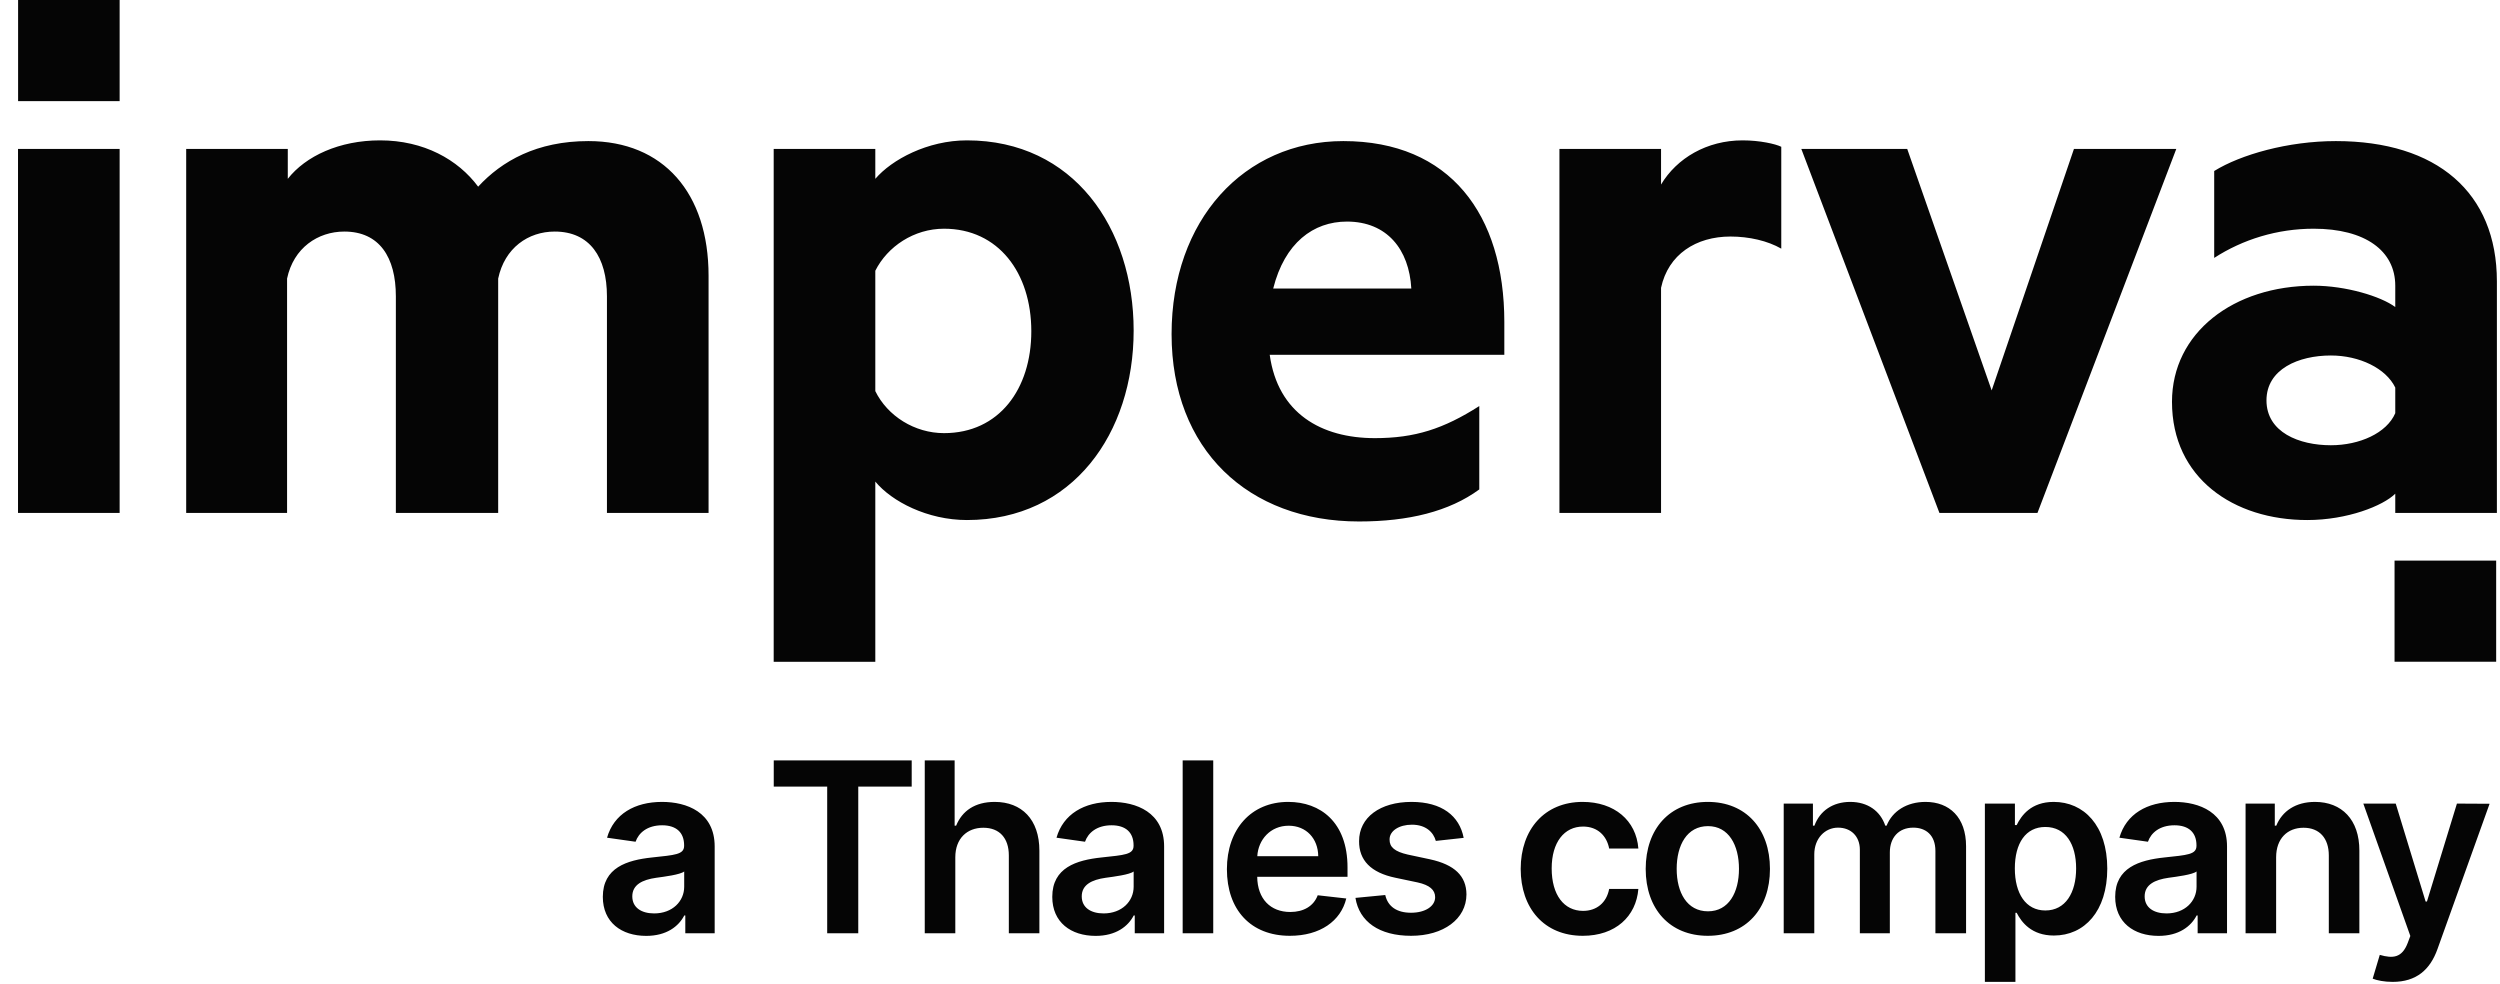
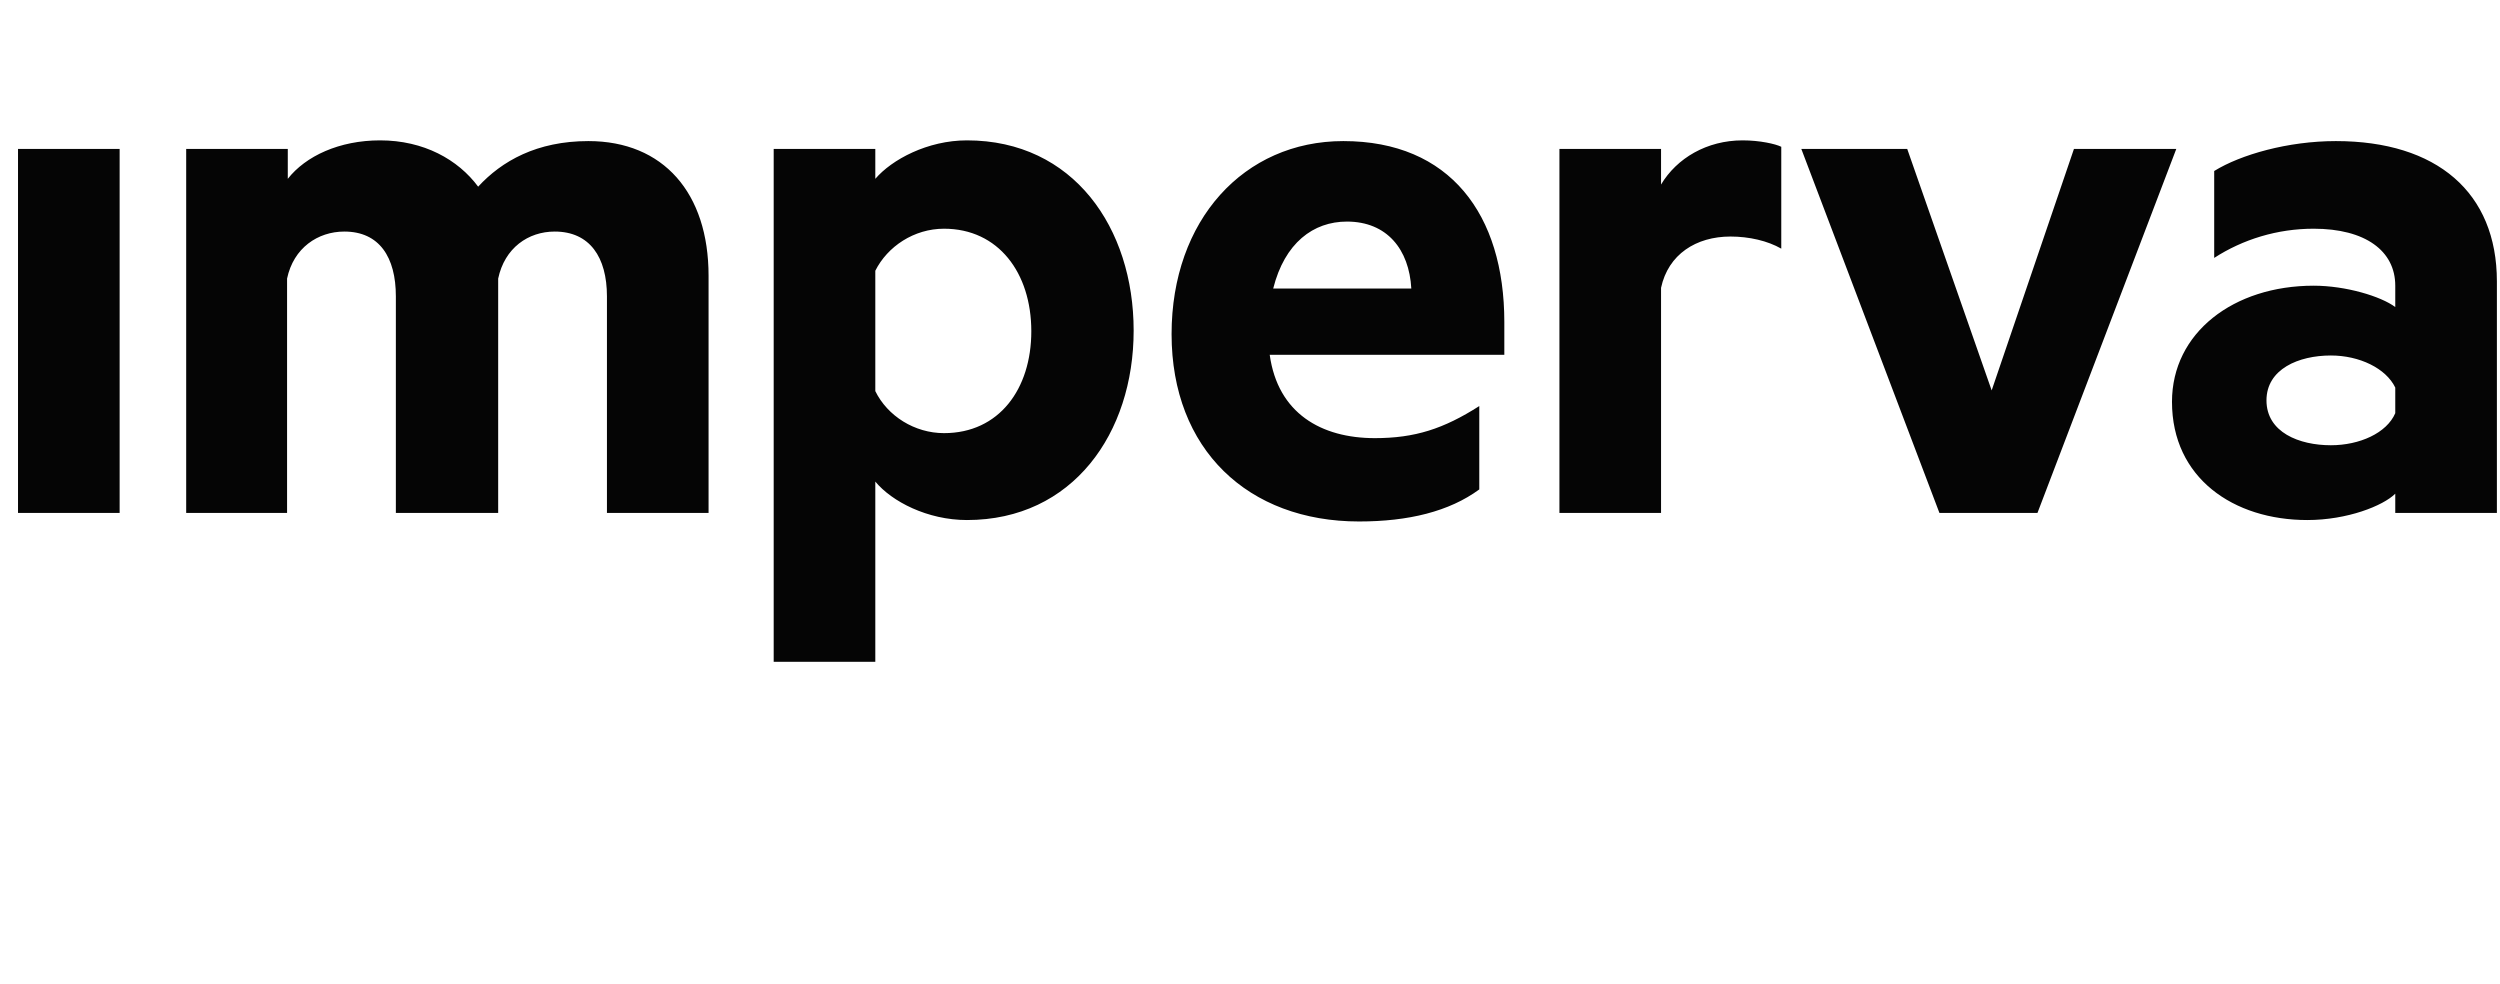
<svg xmlns="http://www.w3.org/2000/svg" width="122" height="48" viewBox="0 0 122 48" fill="none">
  <g clip-path="url(#clip0_4082_15090)">
-     <path fill-rule="evenodd" clip-rule="evenodd" d="M3.358 0H5.838V4.936H0.879V0H3.358ZM119.334 27.358H121.813V32.294H116.854V27.358H119.334Z" fill="#050505" />
    <path fill-rule="evenodd" clip-rule="evenodd" d="M34.578 13.455C34.578 9.422 32.378 6.885 28.712 6.885C26.197 6.885 24.486 7.858 23.334 9.11C22.356 7.789 20.68 6.85 18.549 6.85C16.559 6.85 14.918 7.615 14.044 8.727V7.267H9.086V25.031H14.009V13.594C14.324 12.099 15.511 11.3 16.803 11.3C18.514 11.3 19.318 12.551 19.318 14.463V25.031H24.311V13.594C24.626 12.099 25.778 11.3 27.07 11.3C28.781 11.3 29.619 12.551 29.619 14.463V25.031H34.578V13.455ZM0.879 25.031H5.838V7.267H3.358H0.879V25.031ZM42.715 32.296H37.756V7.267H42.715V8.727C43.518 7.789 45.264 6.85 47.185 6.85C52.389 6.85 55.322 11.126 55.322 16.132C55.322 21.137 52.354 25.378 47.185 25.378C45.264 25.378 43.518 24.475 42.715 23.501V32.296ZM46.068 21.137C44.636 21.137 43.309 20.303 42.715 19.086V13.212C43.309 12.03 44.601 11.161 46.068 11.161C48.722 11.161 50.328 13.316 50.328 16.166C50.328 18.982 48.757 21.137 46.068 21.137ZM67.091 21.381C64.482 21.381 62.358 20.174 61.962 17.314H73.411V15.714C73.411 10.465 70.757 6.885 65.554 6.885C60.7 6.885 57.173 10.743 57.173 16.305C57.173 21.937 60.909 25.448 66.322 25.448C68.732 25.448 70.722 24.961 72.189 23.884V19.816C70.443 20.929 69.046 21.381 67.091 21.381ZM68.872 14.081H62.132C62.691 11.856 64.087 10.813 65.729 10.813C67.684 10.813 68.767 12.169 68.872 14.081ZM86.926 12.134C86.263 11.752 85.355 11.543 84.447 11.543C82.77 11.543 81.409 12.412 81.059 14.046V25.031H76.1V7.267H81.059V9.005C81.828 7.719 83.294 6.85 85.04 6.85C85.879 6.85 86.647 7.024 86.926 7.163V12.134ZM87.904 7.267L94.644 25.031H99.428L106.203 7.267H101.209L97.193 19.052L93.072 7.267H87.904ZM116.889 13.942C116.889 12.238 115.422 11.161 112.908 11.161C111.127 11.161 109.451 11.682 108.053 12.586V8.345C109.346 7.545 111.651 6.885 113.99 6.885C118.915 6.885 121.848 9.388 121.848 13.733V25.031H116.889V24.092C116.296 24.683 114.55 25.378 112.593 25.378C108.997 25.378 105.993 23.328 105.993 19.608C105.993 16.236 108.997 13.942 112.908 13.942C114.48 13.942 116.191 14.463 116.889 14.984V13.942ZM113.746 17.348C115.143 17.348 116.435 17.974 116.889 18.913V20.164C116.47 21.137 115.143 21.728 113.746 21.728C112.209 21.728 110.604 21.103 110.604 19.538C110.604 18.009 112.175 17.348 113.746 17.348Z" fill="#050505" />
-     <path d="M31.535 45.671C30.328 45.671 29.418 45.011 29.418 43.767C29.418 42.342 30.592 41.975 31.82 41.844C32.936 41.724 33.385 41.704 33.385 41.275V41.251C33.385 40.628 33.006 40.274 32.314 40.274C31.585 40.274 31.165 40.645 31.016 41.077L29.624 40.88C29.953 39.726 30.975 39.133 32.306 39.133C33.513 39.133 34.876 39.636 34.876 41.308V45.543H33.443V44.674H33.393C33.121 45.205 32.528 45.671 31.535 45.671ZM31.923 44.575C32.821 44.575 33.389 43.977 33.389 43.273V42.528C33.196 42.684 32.413 42.783 32.022 42.836C31.354 42.931 30.856 43.17 30.856 43.743C30.856 44.291 31.301 44.575 31.923 44.575ZM37.759 38.387V37.106H44.491V38.387H41.883V45.543H40.367V38.387H37.759ZM46.619 41.835V45.543H45.128V37.106H46.586V40.291H46.66C46.953 39.574 47.571 39.133 48.543 39.133C49.857 39.133 50.722 39.986 50.722 41.514V45.543H49.231V41.745C49.231 40.892 48.769 40.394 47.987 40.394C47.188 40.394 46.619 40.921 46.619 41.835ZM53.468 45.671C52.261 45.671 51.351 45.011 51.351 43.767C51.351 42.342 52.525 41.975 53.753 41.844C54.869 41.724 55.318 41.704 55.318 41.275V41.251C55.318 40.628 54.939 40.274 54.247 40.274C53.518 40.274 53.098 40.645 52.949 41.077L51.557 40.88C51.887 39.726 52.908 39.133 54.239 39.133C55.446 39.133 56.809 39.636 56.809 41.308V45.543H55.376V44.674H55.326C55.054 45.205 54.461 45.671 53.468 45.671ZM53.856 44.575C54.754 44.575 55.322 43.977 55.322 43.273V42.528C55.129 42.684 54.346 42.783 53.955 42.836C53.287 42.931 52.789 43.17 52.789 43.743C52.789 44.291 53.234 44.575 53.856 44.575ZM59.206 37.106V45.543H57.714V37.106H59.206ZM62.946 45.667C61.038 45.667 59.873 44.402 59.873 42.416C59.873 40.464 61.055 39.133 62.867 39.133C64.425 39.133 65.759 40.109 65.759 42.33V42.787H61.352C61.364 43.87 62.002 44.505 62.966 44.505C63.609 44.505 64.103 44.225 64.305 43.689L65.698 43.846C65.434 44.946 64.421 45.667 62.946 45.667ZM61.356 41.782H64.33C64.322 40.921 63.745 40.295 62.888 40.295C61.998 40.295 61.401 40.974 61.356 41.782ZM71.427 40.888L70.068 41.036C69.953 40.62 69.59 40.245 68.902 40.245C68.28 40.245 67.806 40.542 67.811 40.97C67.806 41.337 68.062 41.559 68.704 41.704L69.784 41.934C70.978 42.194 71.559 42.746 71.563 43.648C71.559 44.847 70.443 45.667 68.861 45.667C67.308 45.667 66.332 44.979 66.146 43.817L67.6 43.677C67.728 44.245 68.173 44.542 68.857 44.542C69.566 44.542 70.035 44.216 70.035 43.784C70.035 43.426 69.763 43.191 69.182 43.063L68.103 42.836C66.888 42.585 66.319 41.975 66.323 41.053C66.319 39.883 67.357 39.133 68.882 39.133C70.365 39.133 71.222 39.817 71.427 40.888ZM77.242 45.667C75.351 45.667 74.21 44.319 74.21 42.404C74.21 40.472 75.379 39.133 77.233 39.133C78.778 39.133 79.849 40.035 79.952 41.407H78.527C78.411 40.797 77.971 40.336 77.254 40.336C76.335 40.336 75.722 41.102 75.722 42.379C75.722 43.673 76.323 44.451 77.254 44.451C77.909 44.451 78.399 44.06 78.527 43.38H79.952C79.845 44.723 78.832 45.667 77.242 45.667ZM83.342 45.667C81.488 45.667 80.31 44.361 80.31 42.404C80.31 40.443 81.488 39.133 83.342 39.133C85.196 39.133 86.374 40.443 86.374 42.404C86.374 44.361 85.196 45.667 83.342 45.667ZM83.35 44.472C84.36 44.472 84.862 43.557 84.862 42.4C84.862 41.242 84.36 40.315 83.35 40.315C82.325 40.315 81.822 41.242 81.822 42.4C81.822 43.557 82.325 44.472 83.35 44.472ZM87.045 45.543V39.215H88.471V40.291H88.545C88.808 39.57 89.443 39.133 90.291 39.133C91.144 39.133 91.758 39.574 92.001 40.291H92.067C92.347 39.586 93.047 39.133 93.966 39.133C95.128 39.133 95.944 39.883 95.944 41.296V45.543H94.448V41.526C94.448 40.744 93.97 40.389 93.369 40.389C92.648 40.389 92.224 40.884 92.224 41.596V45.543H90.761V41.465C90.761 40.814 90.329 40.389 89.698 40.389C89.056 40.389 88.537 40.917 88.537 41.695V45.543H87.045ZM96.862 47.916V39.215H98.328V40.262H98.415C98.641 39.804 99.107 39.133 100.223 39.133C101.686 39.133 102.835 40.278 102.835 42.387C102.835 44.472 101.719 45.654 100.228 45.654C99.14 45.654 98.65 45.007 98.415 44.546H98.353V47.916H96.862ZM98.324 42.379C98.324 43.607 98.86 44.431 99.812 44.431C100.796 44.431 101.315 43.566 101.315 42.379C101.315 41.201 100.804 40.356 99.812 40.356C98.852 40.356 98.324 41.152 98.324 42.379ZM105.338 45.671C104.132 45.671 103.221 45.011 103.221 43.767C103.221 42.342 104.395 41.975 105.623 41.844C106.739 41.724 107.188 41.704 107.188 41.275V41.251C107.188 40.628 106.809 40.274 106.117 40.274C105.388 40.274 104.968 40.645 104.82 41.077L103.427 40.88C103.757 39.726 104.779 39.133 106.109 39.133C107.316 39.133 108.679 39.636 108.679 41.308V45.543H107.245V44.674H107.196C106.924 45.205 106.331 45.671 105.338 45.671ZM105.726 44.575C106.624 44.575 107.192 43.977 107.192 43.273V42.528C106.999 42.684 106.216 42.783 105.825 42.836C105.157 42.931 104.659 43.17 104.659 43.743C104.659 44.291 105.103 44.575 105.726 44.575ZM111.075 41.835V45.543H109.584V39.215H111.01V40.291H111.083C111.372 39.586 112.023 39.133 112.971 39.133C114.276 39.133 115.141 39.998 115.137 41.514V45.543H113.646V41.745C113.646 40.9 113.185 40.394 112.414 40.394C111.627 40.394 111.075 40.921 111.075 41.835ZM116.759 47.916C116.352 47.916 115.988 47.842 115.787 47.759L116.133 46.598C116.783 46.787 117.22 46.738 117.496 46.017L117.624 45.675L115.33 39.215H116.911L118.37 43.994H118.435L119.898 39.215L121.492 39.224L118.951 46.309C118.593 47.319 117.921 47.916 116.759 47.916Z" fill="#050505" />
  </g>
  <defs>
    <clipPath id="clip0_4082_15090">
      <rect width="121.031" height="48" fill="white" transform="translate(0.883)" />
    </clipPath>
  </defs>
</svg>